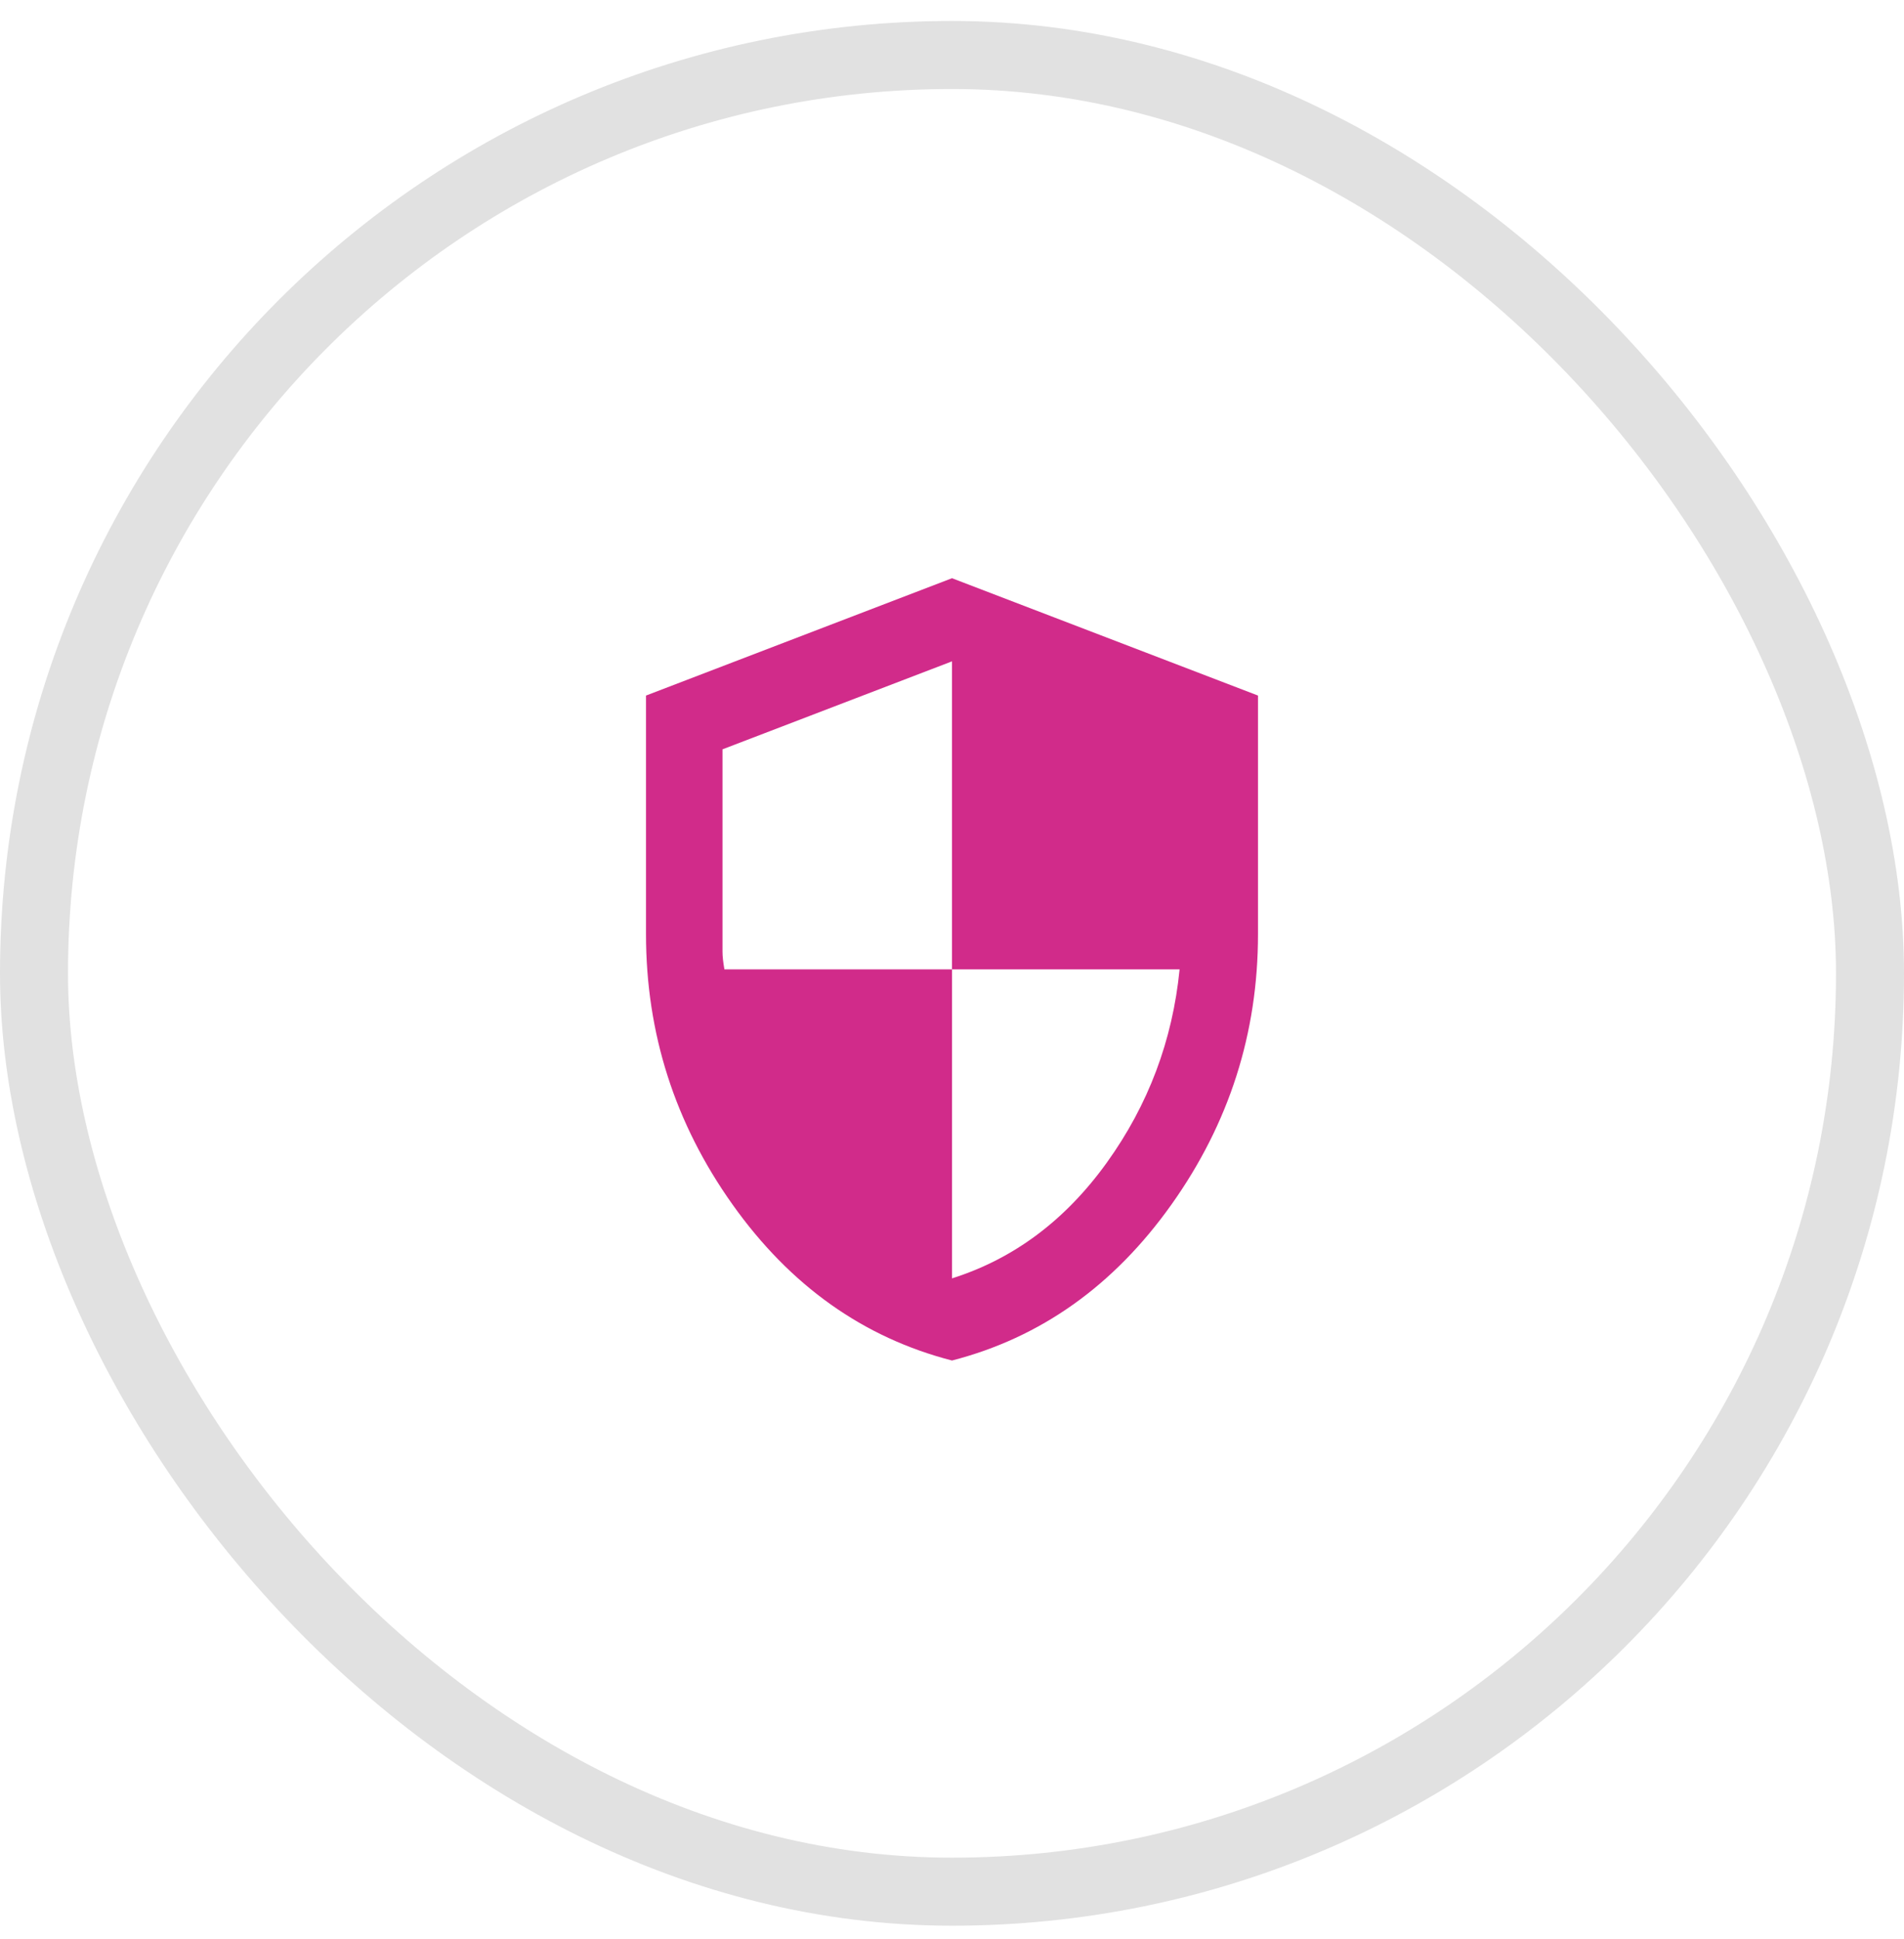
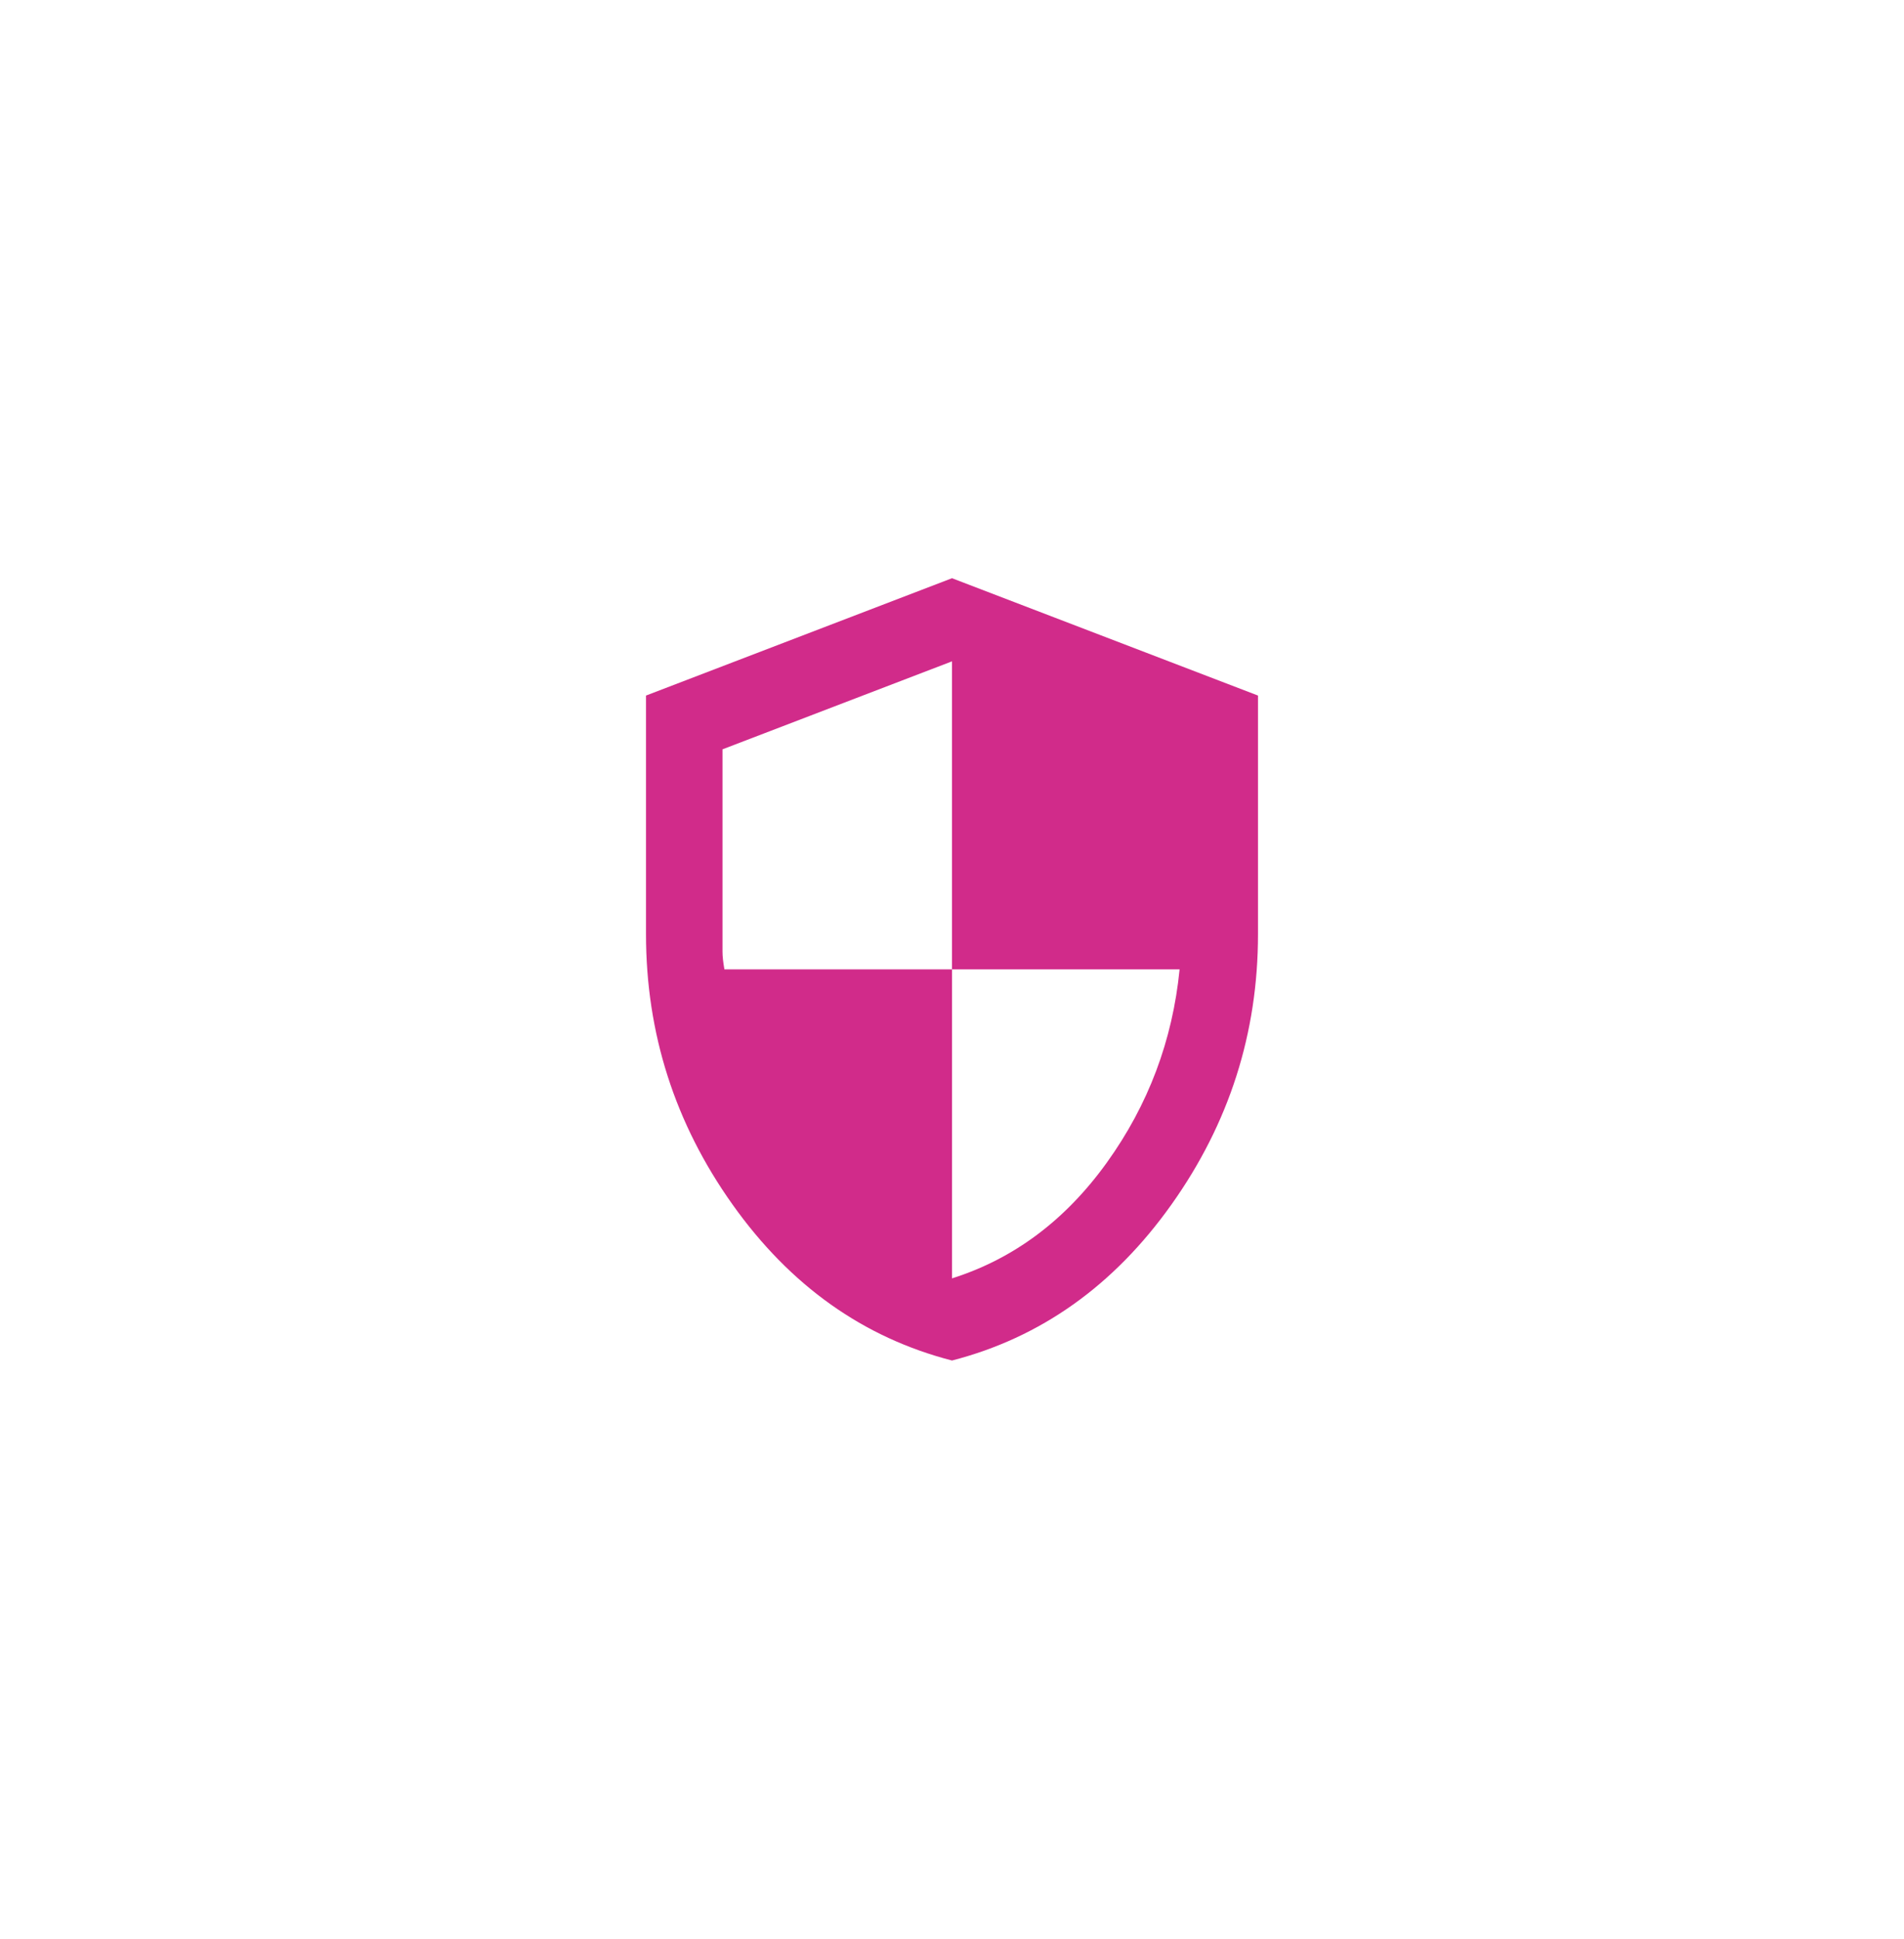
<svg xmlns="http://www.w3.org/2000/svg" width="56" height="57" viewBox="0 0 56 57" fill="none">
-   <rect x="1" y="1.617" width="54" height="54" rx="27" stroke="black" stroke-opacity="0.12" stroke-width="2" />
  <path d="M28 40C25.394 39.329 23.242 37.801 21.545 35.414C19.848 33.028 19 30.378 19 27.465V20.45L28 17L37 20.45V27.465C37 30.378 36.152 33.028 34.455 35.414C32.758 37.801 30.606 39.329 28 40ZM28 37.585C29.819 37.01 31.337 35.874 32.556 34.178C33.775 32.482 34.487 30.589 34.694 28.5H28V19.444L21.25 22.031V27.983C21.25 28.117 21.269 28.289 21.306 28.5H28V37.585Z" fill="#D12B8A" />
</svg>